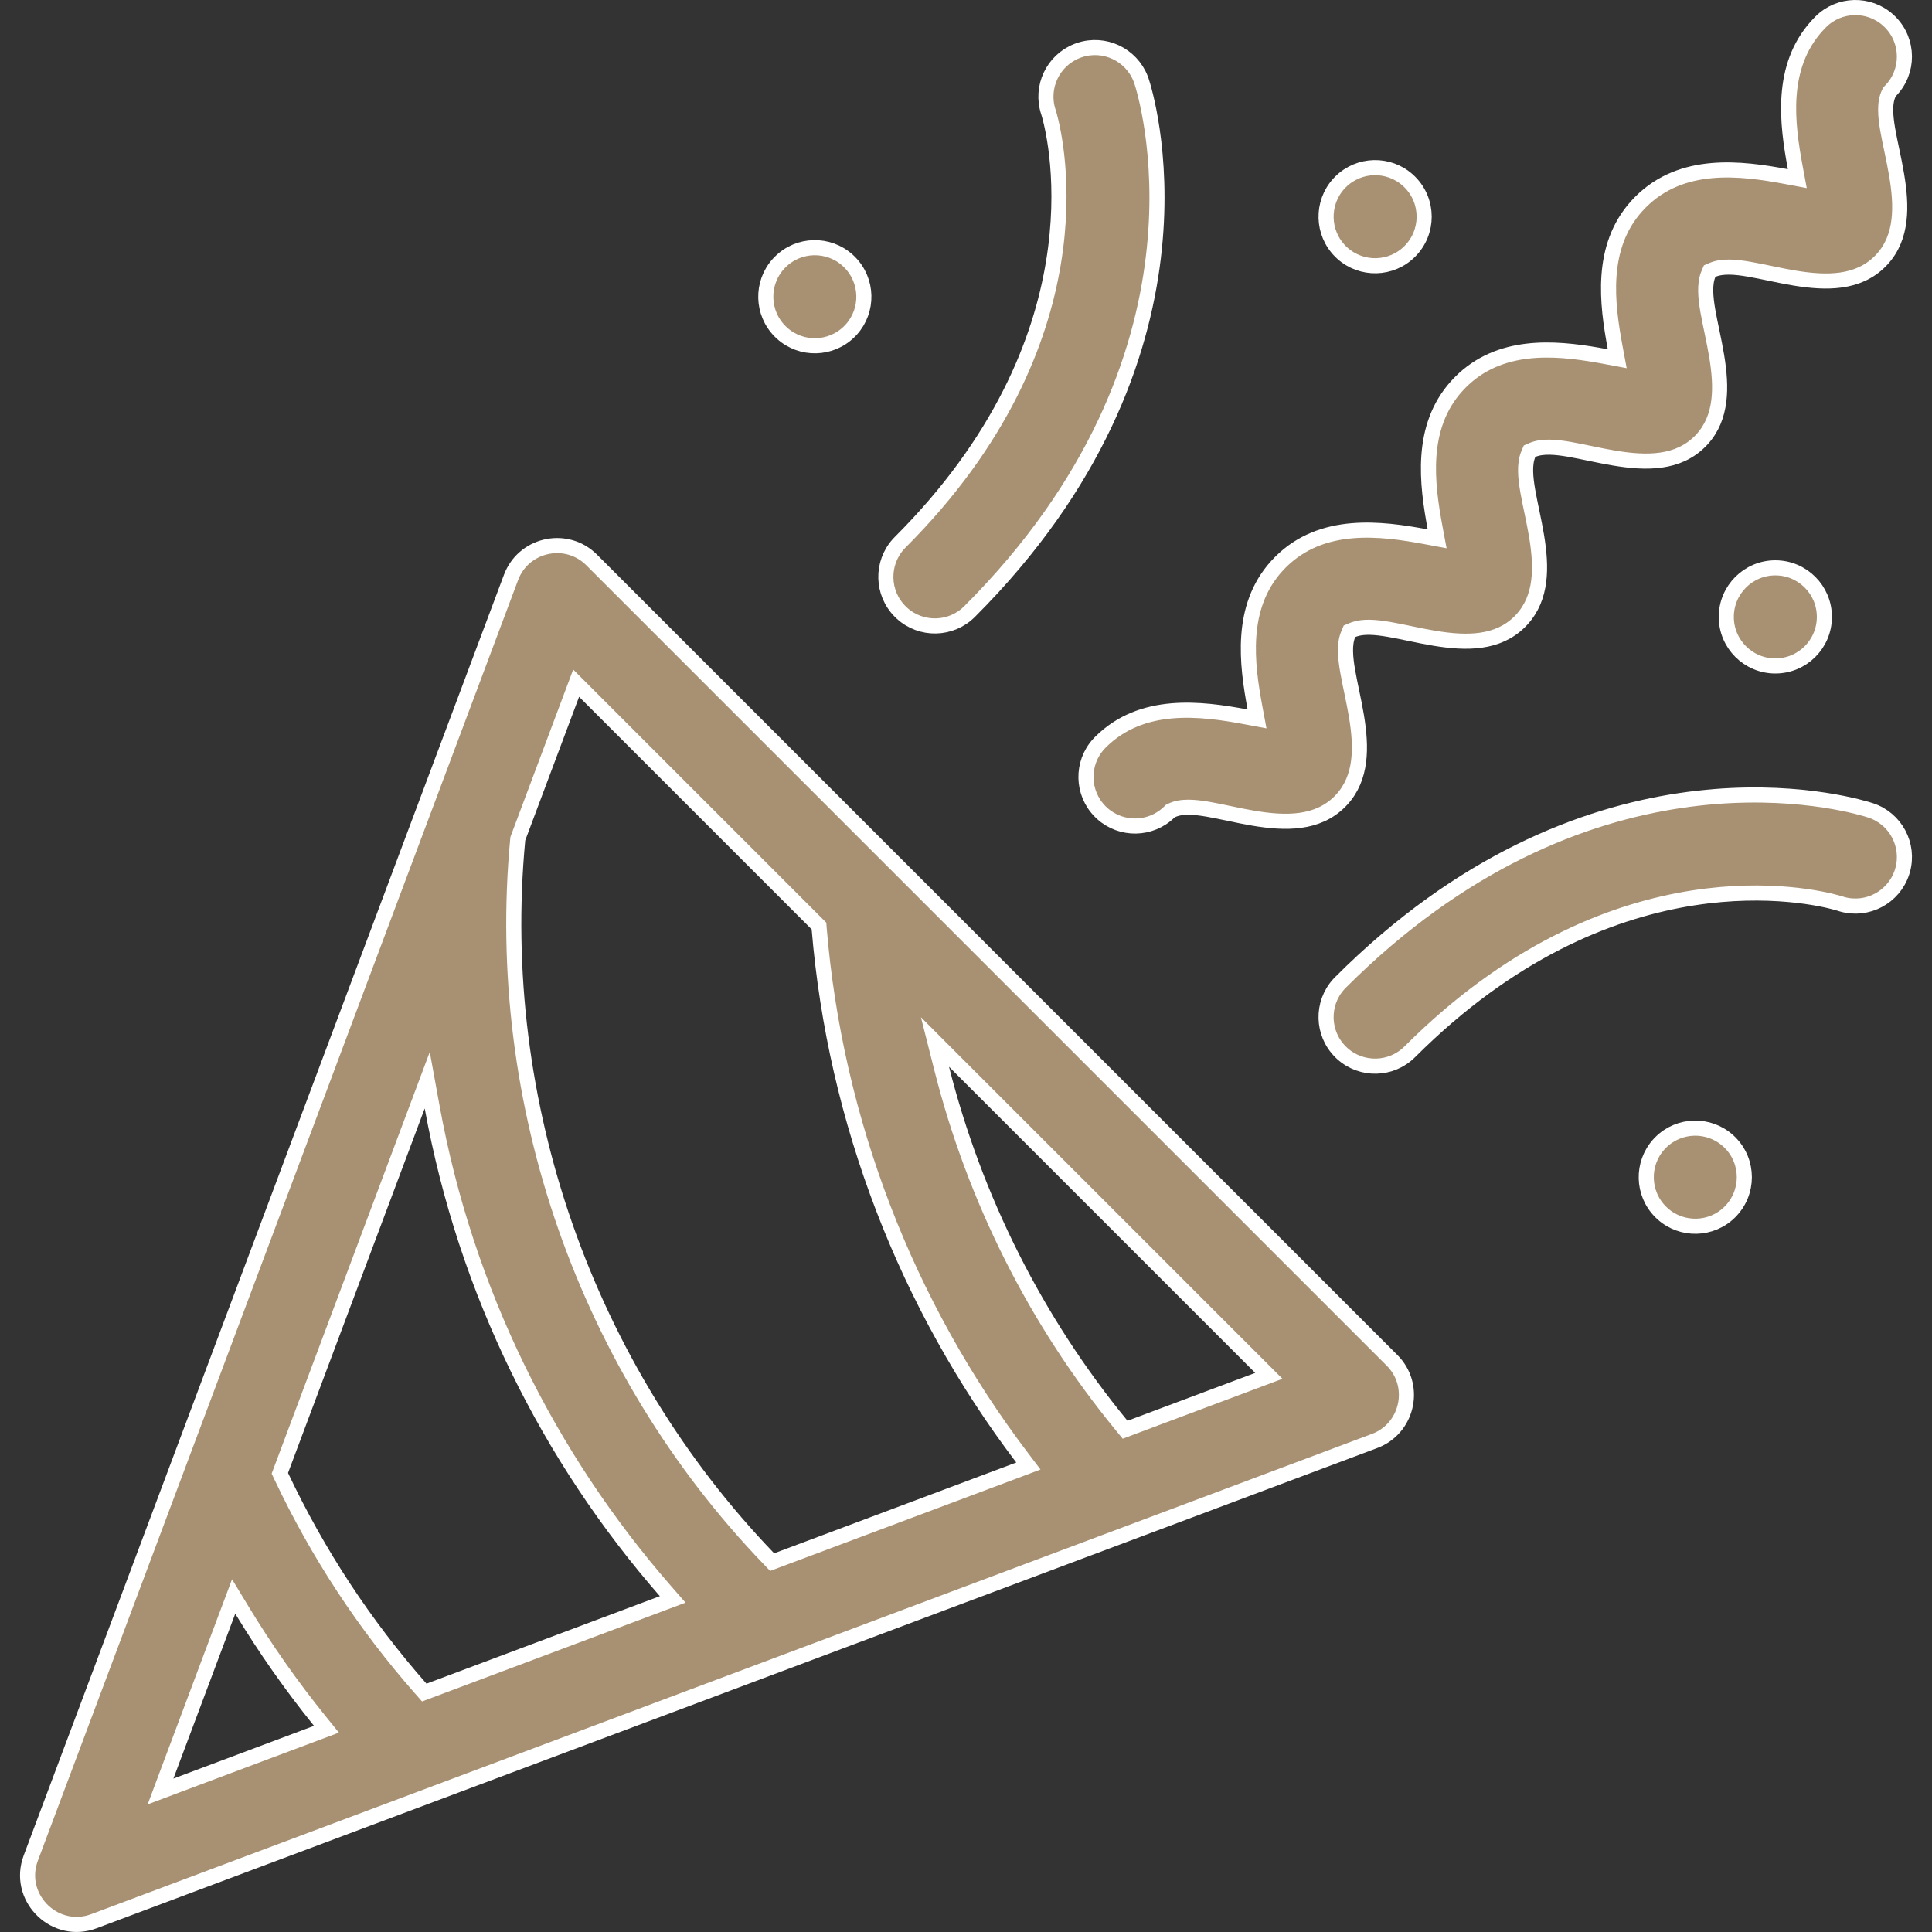
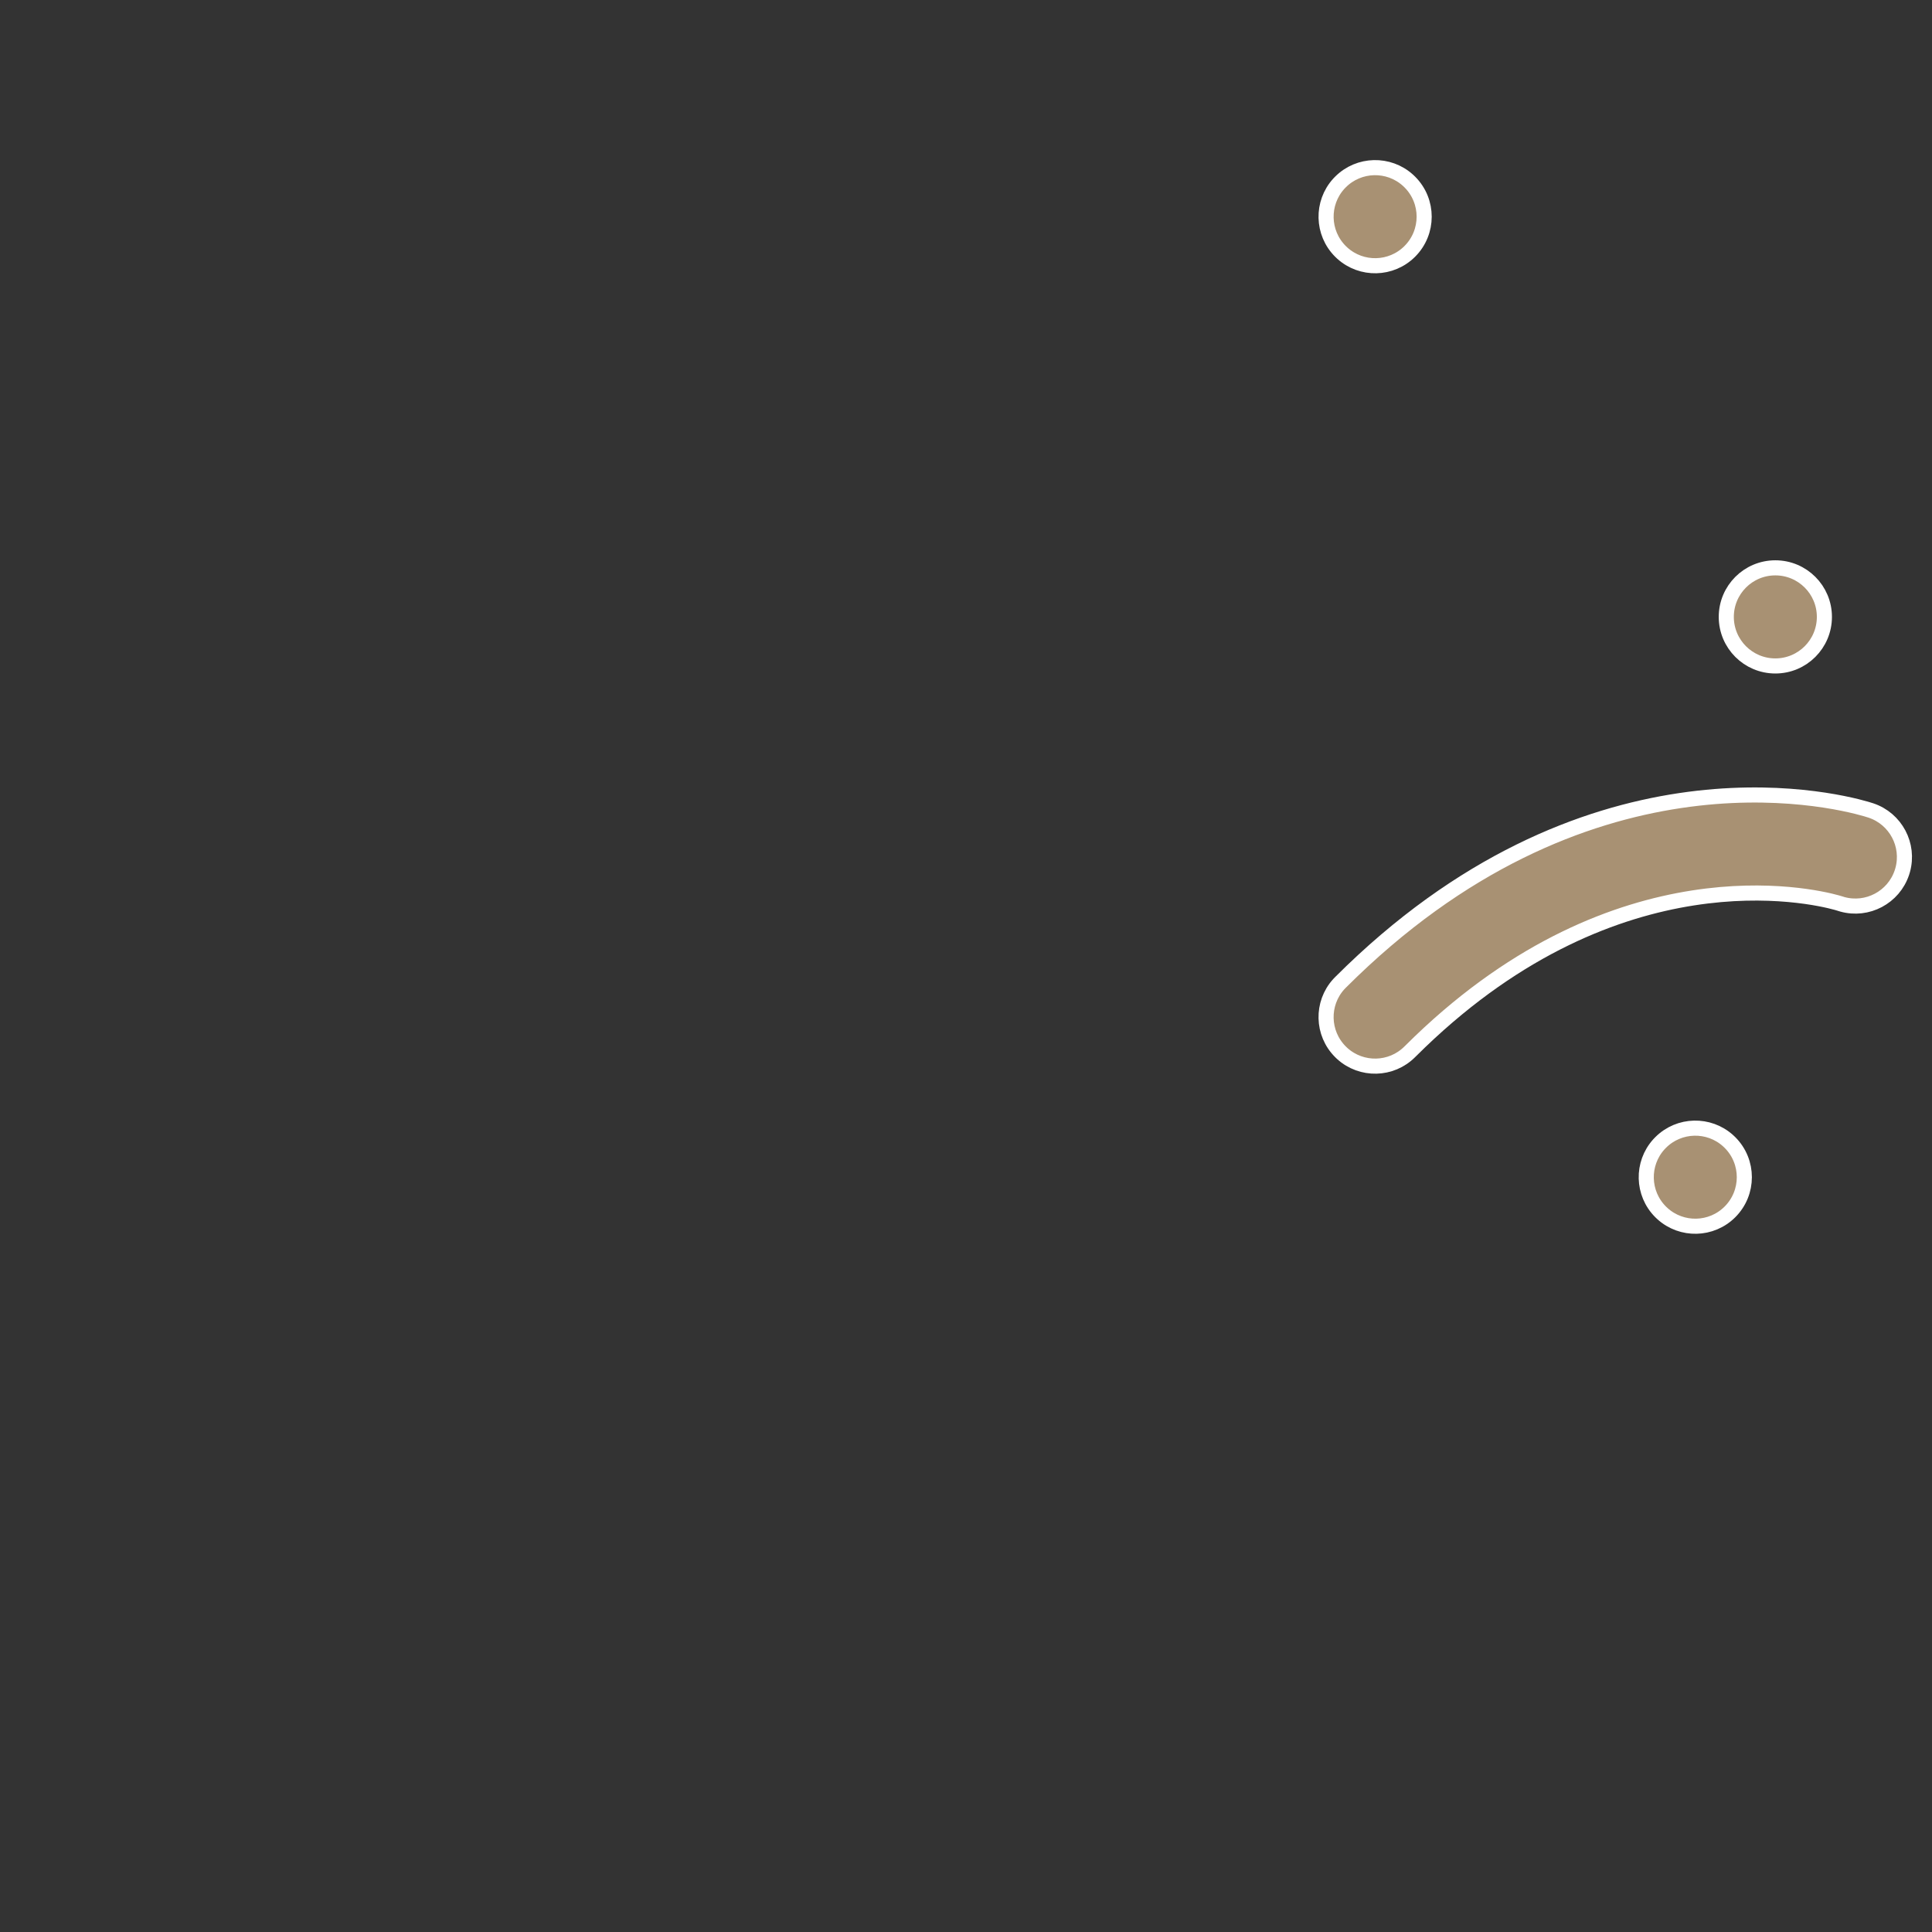
<svg xmlns="http://www.w3.org/2000/svg" width="128" height="128" viewBox="0 0 128 128" fill="none">
  <rect x="0" y="0" width="128" height="128" fill="#333333" stroke="none" />
  <g clip-path="url(#clip0_3567_3612)">
-     <path d="M33.857 38.254C34.662 36.11 37.355 35.47 39.038 36.947L39.198 37.097L92.228 90.127C93.85 91.749 93.313 94.465 91.273 95.385L91.071 95.468L6.224 127.285C3.697 128.233 1.222 125.863 1.958 123.346L2.039 123.102L33.857 38.254ZM15.118 106.736L11.021 117.659L10.636 118.69L11.665 118.303L20.98 114.81L21.629 114.567L21.193 114.028C19.301 111.687 17.571 109.225 16.014 106.652L15.48 105.77L15.118 106.736ZM27.67 73.262L18.615 97.41L18.541 97.609L18.631 97.799C21.048 102.92 24.151 107.642 27.881 111.878L28.109 112.137L28.432 112.016L43.892 106.218L44.567 105.965L44.093 105.421C36.369 96.575 30.863 85.608 28.631 73.348L28.306 71.567L27.67 73.262ZM37.898 45.989L34.33 55.503L34.307 55.566L34.301 55.631C32.656 73.078 38.83 90.672 50.929 103.257L51.156 103.494L51.465 103.378L67.505 97.364L68.134 97.127L67.728 96.592C60.044 86.48 55.332 74.252 54.273 61.532L54.259 61.35L38.171 45.262L37.898 45.989ZM62.39 70.795C64.573 79.434 68.644 87.549 74.314 94.448L74.541 94.725L74.876 94.599L83.336 91.427L84.064 91.154L63.227 70.319L61.945 69.035L62.39 70.795Z" fill="#A89173" stroke="white" />
    <path d="M88.808 65.088C104.89 49.005 121.128 52.872 123.637 53.599L123.951 53.696C125.601 54.246 126.516 55.991 126.056 57.647L126.007 57.807C125.457 59.457 123.712 60.372 122.056 59.912L121.896 59.863L121.895 59.862L121.693 59.802C119.943 59.316 107.237 56.384 94.073 69.027L93.403 69.683C92.174 70.913 90.204 70.951 88.929 69.799L88.808 69.683C87.578 68.454 87.539 66.484 88.692 65.209L88.808 65.088Z" fill="#A89173" stroke="white" />
-     <path d="M71.518 3.318C73.167 2.768 74.946 3.615 75.571 5.217L75.628 5.374C75.845 6.027 81.216 22.828 65.024 39.713L64.237 40.517C63.008 41.747 61.038 41.785 59.763 40.633L59.642 40.517V40.517C58.412 39.287 58.374 37.318 59.526 36.043L59.642 35.922C73.043 22.52 70.016 9.406 69.522 7.63L69.462 7.429C68.912 5.779 69.759 4 71.36 3.375L71.518 3.318Z" fill="#A89173" stroke="white" />
-     <path d="M120.626 1.452C121.855 0.223 123.825 0.184 125.101 1.337L125.222 1.452C126.484 2.715 126.491 4.758 125.241 6.028L125.186 6.085L125.15 6.156C124.982 6.495 124.93 6.888 124.931 7.281C124.931 7.678 124.986 8.116 125.063 8.57C125.141 9.026 125.246 9.518 125.352 10.02C125.458 10.527 125.566 11.048 125.655 11.578C126.008 13.664 126.038 15.705 124.694 17.176L124.56 17.316C123.097 18.779 121.029 18.775 118.897 18.423C118.372 18.336 117.854 18.23 117.35 18.125C116.849 18.021 116.358 17.918 115.9 17.839C115.443 17.76 115.001 17.702 114.599 17.696C114.199 17.69 113.803 17.733 113.456 17.881L113.271 17.96L113.192 18.145C113.044 18.494 113.001 18.89 113.007 19.29C113.013 19.693 113.071 20.135 113.149 20.592C113.228 21.049 113.332 21.542 113.437 22.042C113.541 22.546 113.647 23.063 113.734 23.588C114.076 25.651 114.091 27.655 112.761 29.109L112.627 29.248C111.163 30.712 109.098 30.706 106.969 30.353C106.444 30.266 105.927 30.161 105.423 30.056C104.923 29.953 104.431 29.848 103.974 29.769C103.516 29.691 103.073 29.633 102.67 29.627C102.27 29.621 101.873 29.664 101.524 29.812L101.339 29.892L101.26 30.077C101.112 30.425 101.069 30.822 101.075 31.222C101.081 31.625 101.139 32.066 101.218 32.523C101.297 32.981 101.401 33.473 101.505 33.974C101.61 34.477 101.716 34.995 101.803 35.519C102.145 37.583 102.159 39.586 100.828 41.041L100.695 41.181C99.231 42.644 97.166 42.639 95.036 42.286C94.511 42.199 93.994 42.093 93.49 41.988C92.99 41.884 92.498 41.78 92.04 41.701C91.583 41.622 91.141 41.566 90.737 41.559C90.387 41.554 90.04 41.587 89.726 41.694L89.593 41.745L89.407 41.823L89.328 42.01C89.18 42.358 89.137 42.754 89.144 43.153C89.15 43.556 89.206 43.998 89.285 44.455C89.364 44.913 89.468 45.405 89.572 45.905C89.677 46.409 89.783 46.926 89.87 47.451C90.212 49.514 90.228 51.518 88.897 52.972L88.764 53.111C87.284 54.591 85.181 54.571 83.029 54.206C82.499 54.116 81.978 54.008 81.472 53.901C80.969 53.796 80.477 53.691 80.022 53.613C79.567 53.536 79.128 53.481 78.731 53.481C78.337 53.481 77.943 53.534 77.603 53.703L77.532 53.738L77.476 53.794C76.24 55.009 74.284 55.032 73.019 53.889L72.899 53.774C71.67 52.545 71.631 50.575 72.784 49.3L72.899 49.179C75.648 46.43 79.555 46.935 82.565 47.496L83.282 47.63L83.148 46.912C82.604 43.996 82.114 40.239 84.583 37.508L84.831 37.247C87.58 34.498 91.487 35.003 94.497 35.564L95.214 35.698L95.08 34.981C94.536 32.065 94.046 28.307 96.515 25.576L96.763 25.315C99.34 22.738 102.935 23.02 105.854 23.528L106.429 23.633L107.146 23.767L107.012 23.049C106.468 20.133 105.977 16.375 108.446 13.644L108.694 13.384C111.443 10.635 115.35 11.139 118.36 11.701L119.077 11.835L118.943 11.118C118.399 8.202 117.909 4.444 120.378 1.713L120.626 1.452Z" fill="#A89173" stroke="white" />
    <path d="M88.808 12.058C90.037 10.829 92.007 10.79 93.282 11.943L93.403 12.058C94.672 13.327 94.672 15.385 93.403 16.654C92.174 17.883 90.204 17.922 88.929 16.769L88.808 16.654C87.578 15.424 87.54 13.455 88.692 12.179L88.808 12.058Z" fill="#A89173" stroke="white" />
    <path d="M117.621 37.621C119.416 37.621 120.871 39.076 120.871 40.871C120.871 42.666 119.416 44.121 117.621 44.121C115.826 44.121 114.371 42.666 114.371 40.871C114.371 39.076 115.826 37.621 117.621 37.621Z" fill="#A89173" stroke="white" />
    <path d="M110.02 75.694C111.249 74.465 113.219 74.426 114.494 75.579L114.615 75.694C115.884 76.963 115.884 79.021 114.615 80.29C113.386 81.519 111.416 81.558 110.141 80.405L110.02 80.29C108.79 79.06 108.752 77.091 109.904 75.815L110.02 75.694Z" fill="#A89173" stroke="white" />
-     <path d="M51.687 17.361C52.916 16.131 54.885 16.093 56.161 17.246L56.282 17.361C57.511 18.591 57.55 20.56 56.398 21.836L56.282 21.957C55.053 23.186 53.083 23.224 51.808 22.072L51.687 21.957C50.457 20.727 50.419 18.758 51.571 17.482L51.687 17.361Z" fill="#A89173" stroke="white" />
  </g>
  <defs>
    <clipPath id="clip0_3567_3612">
      <rect width="128" height="128" fill="white" />
    </clipPath>
  </defs>
</svg>